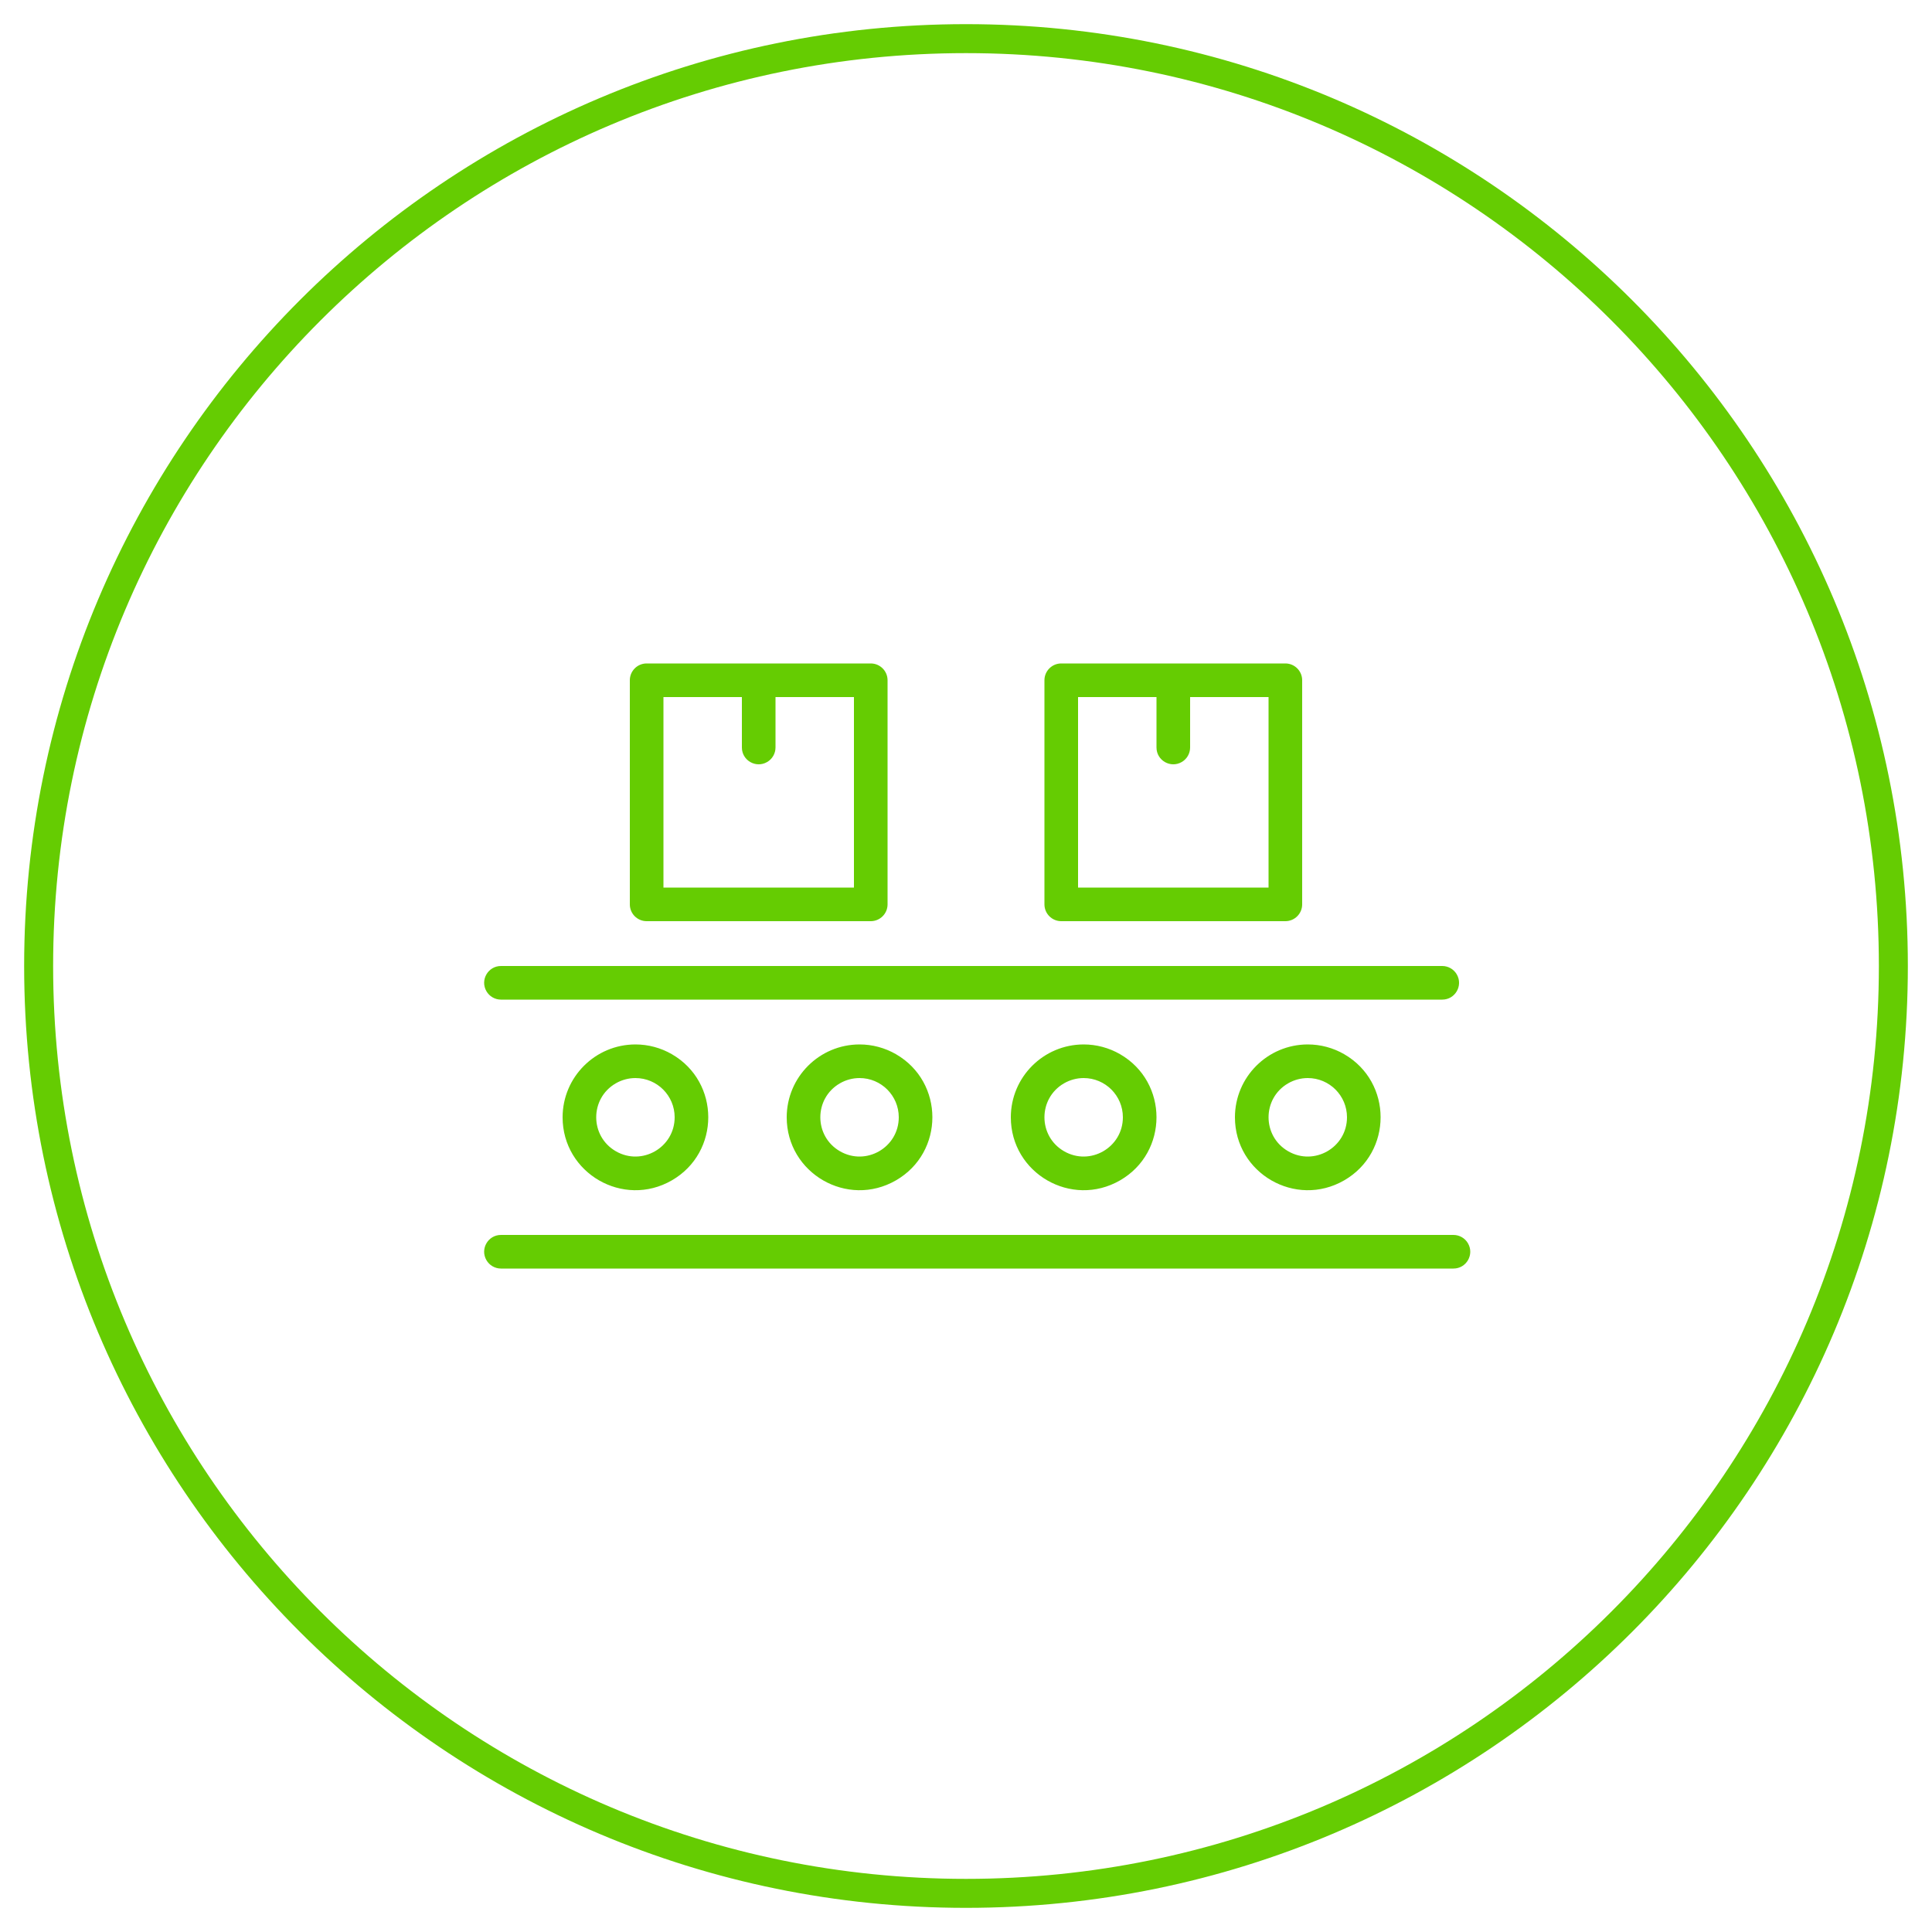
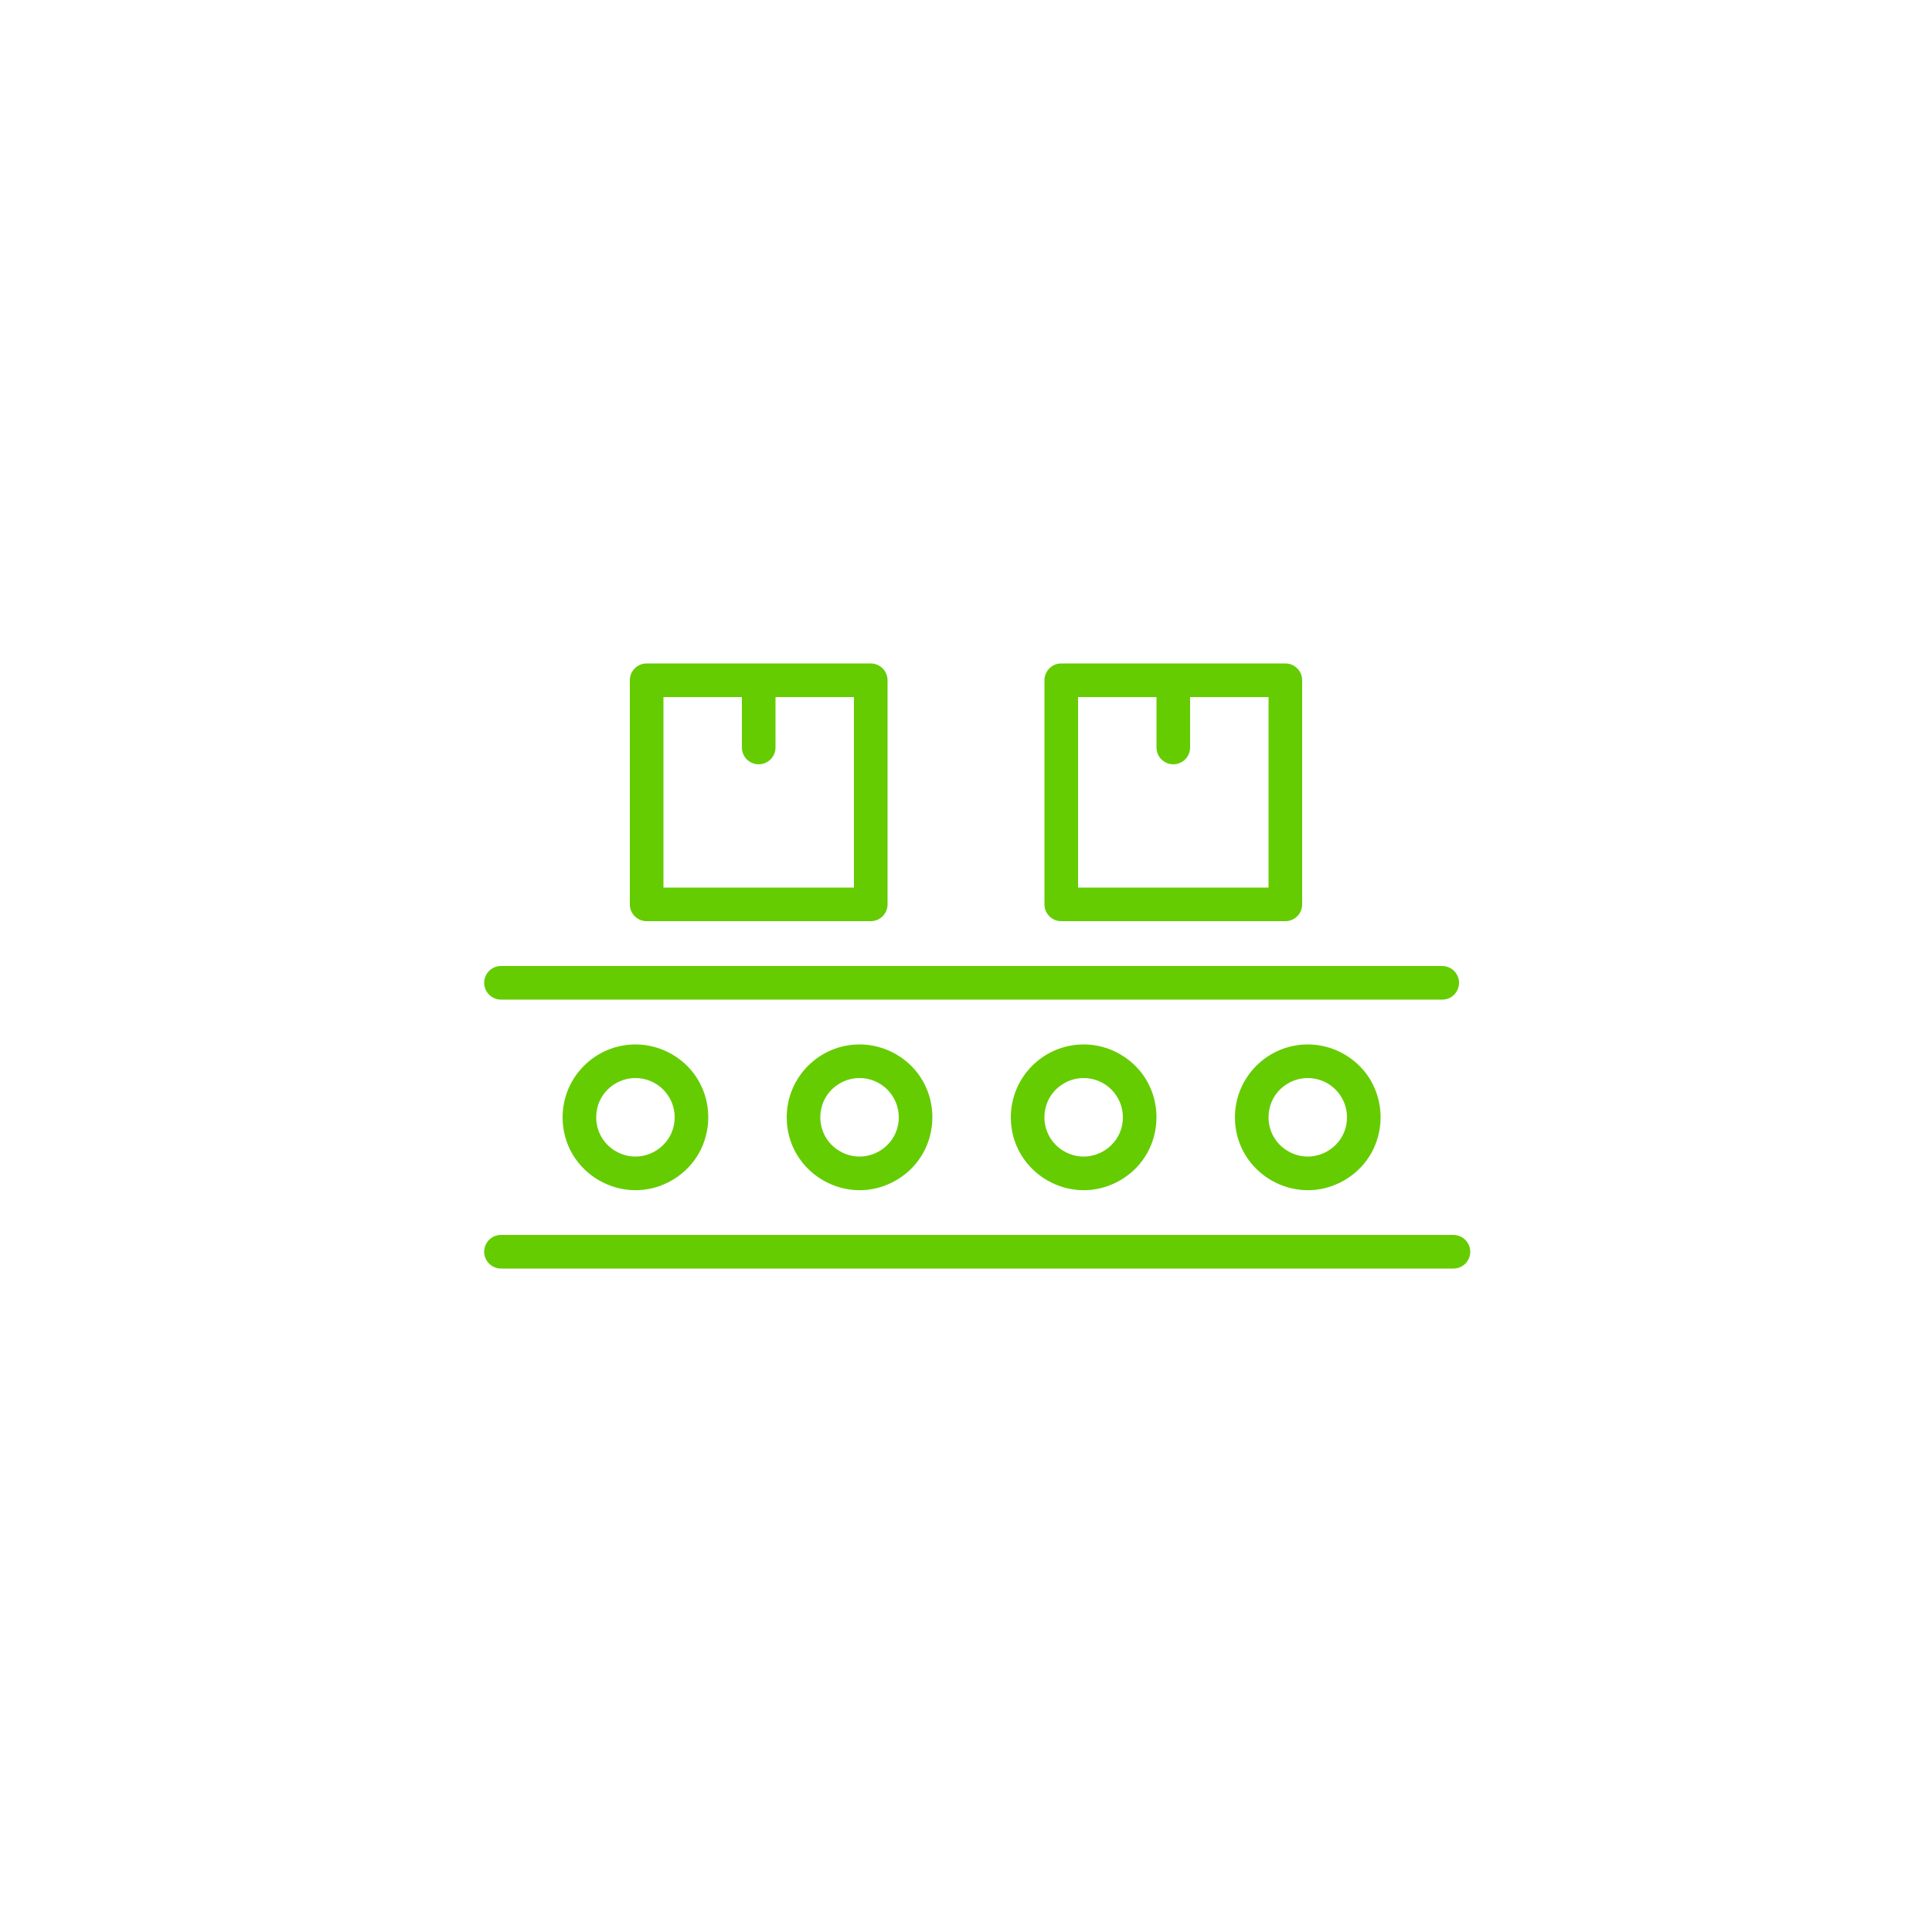
<svg xmlns="http://www.w3.org/2000/svg" viewBox="0 0 100.00 100.00" data-guides="{&quot;vertical&quot;:[],&quot;horizontal&quot;:[]}">
  <defs />
-   <path fill="none" stroke="#65cc02" fill-opacity="1" stroke-width="1.5" stroke-opacity="1" color="rgb(51, 51, 51)" fill-rule="evenodd" x="0" y="0" width="100" height="100" rx="48" ry="48" id="tSvgb3fed6682e" title="Rectangle 9" d="M2 50C2 23.49 23.49 2 50 2C50 2 50 2 50 2C76.51 2 98 23.49 98 50C98 50 98 50 98 50C98 76.51 76.51 98 50 98C50 98 50 98 50 98C23.49 98 2 76.51 2 50Z" style="transform-origin: -5900px -4900px;" />
-   <path fill="#65cc02" stroke="#000000" fill-opacity="1" stroke-width="0" stroke-opacity="1" color="rgb(51, 51, 51)" fill-rule="evenodd" id="tSvg139d82af554" title="Path 17" d="M25.93 51.74C42.17 51.74 58.41 51.74 74.65 51.74C75.32 51.74 75.738 51.015 75.403 50.435C75.248 50.166 74.961 50 74.65 50C58.41 50 42.17 50 25.93 50C25.26 50 24.842 50.725 25.177 51.305C25.332 51.574 25.619 51.74 25.93 51.74ZM33.47 47.68C37.337 47.68 41.203 47.68 45.07 47.68C45.55 47.68 45.94 47.291 45.94 46.81C45.94 42.943 45.94 39.077 45.94 35.21C45.94 34.73 45.55 34.34 45.07 34.34C41.203 34.34 37.337 34.34 33.47 34.34C32.989 34.34 32.6 34.73 32.6 35.21C32.6 39.077 32.6 42.943 32.6 46.81C32.6 47.291 32.989 47.68 33.47 47.68ZM34.34 36.08C35.693 36.08 37.047 36.08 38.4 36.08C38.4 36.95 38.4 37.82 38.4 38.69C38.4 39.36 39.125 39.778 39.705 39.443C39.974 39.288 40.14 39.001 40.14 38.69C40.14 37.82 40.14 36.95 40.14 36.08C41.493 36.08 42.847 36.08 44.2 36.08C44.2 39.367 44.2 42.653 44.2 45.94C40.913 45.94 37.627 45.94 34.34 45.94C34.34 42.653 34.34 39.367 34.34 36.08ZM54.93 47.68C58.797 47.68 62.663 47.68 66.53 47.68C67.01 47.68 67.4 47.291 67.4 46.81C67.4 42.943 67.4 39.077 67.4 35.21C67.4 34.73 67.01 34.34 66.53 34.34C62.663 34.34 58.797 34.34 54.93 34.34C54.45 34.34 54.06 34.73 54.06 35.21C54.06 39.077 54.06 42.943 54.06 46.81C54.06 47.291 54.45 47.68 54.93 47.68ZM55.8 36.08C57.153 36.08 58.507 36.08 59.86 36.08C59.86 36.95 59.86 37.82 59.86 38.69C59.86 39.36 60.585 39.778 61.165 39.443C61.434 39.288 61.6 39.001 61.6 38.69C61.6 37.82 61.6 36.95 61.6 36.08C62.953 36.08 64.307 36.08 65.66 36.08C65.66 39.367 65.66 42.653 65.66 45.94C62.373 45.94 59.087 45.94 55.8 45.94C55.8 42.653 55.8 39.367 55.8 36.08ZM29.12 57.83C29.12 60.732 32.262 62.546 34.775 61.095C37.288 59.644 37.288 56.016 34.775 54.565C34.202 54.234 33.552 54.06 32.89 54.06C30.809 54.063 29.123 55.749 29.12 57.83ZM34.92 57.83C34.92 59.393 33.228 60.369 31.875 59.588C30.522 58.807 30.522 56.853 31.875 56.072C32.184 55.894 32.534 55.8 32.89 55.8C34.011 55.8 34.92 56.709 34.92 57.83ZM40.72 57.83C40.72 60.732 43.862 62.546 46.375 61.095C48.888 59.644 48.888 56.016 46.375 54.565C45.802 54.234 45.152 54.06 44.49 54.06C42.409 54.063 40.723 55.749 40.72 57.83ZM46.52 57.83C46.52 59.393 44.828 60.369 43.475 59.588C42.122 58.807 42.122 56.853 43.475 56.072C43.784 55.894 44.134 55.8 44.49 55.8C45.611 55.8 46.52 56.709 46.52 57.83ZM52.32 57.83C52.32 60.732 55.462 62.546 57.975 61.095C60.488 59.644 60.488 56.016 57.975 54.565C57.402 54.234 56.752 54.06 56.09 54.06C54.009 54.063 52.323 55.749 52.32 57.83ZM58.12 57.83C58.12 59.393 56.428 60.369 55.075 59.588C53.722 58.807 53.722 56.853 55.075 56.072C55.384 55.894 55.734 55.8 56.09 55.8C57.211 55.8 58.12 56.709 58.12 57.83ZM63.92 57.83C63.92 60.732 67.062 62.546 69.575 61.095C72.088 59.644 72.088 56.016 69.575 54.565C69.002 54.234 68.352 54.06 67.69 54.06C65.609 54.063 63.923 55.749 63.92 57.83ZM69.72 57.83C69.72 59.393 68.028 60.369 66.675 59.588C65.322 58.807 65.322 56.853 66.675 56.072C66.984 55.894 67.334 55.8 67.69 55.8C68.811 55.8 69.72 56.709 69.72 57.83ZM75.23 63.92C58.797 63.92 42.363 63.92 25.93 63.92C25.26 63.92 24.842 64.645 25.177 65.225C25.332 65.494 25.619 65.66 25.93 65.66C42.363 65.66 58.797 65.66 75.23 65.66C75.9 65.66 76.318 64.935 75.983 64.355C75.828 64.086 75.541 63.92 75.23 63.92Z" />
+   <path fill="#65cc02" stroke="#000000" fill-opacity="1" stroke-width="0" stroke-opacity="1" color="rgb(51, 51, 51)" fill-rule="evenodd" id="tSvg139d82af554" title="Path 17" d="M25.93 51.74C42.17 51.74 58.41 51.74 74.65 51.74C75.32 51.74 75.738 51.015 75.403 50.435C75.248 50.166 74.961 50 74.65 50C58.41 50 42.17 50 25.93 50C25.26 50 24.842 50.725 25.177 51.305C25.332 51.574 25.619 51.74 25.93 51.74ZM33.47 47.68C37.337 47.68 41.203 47.68 45.07 47.68C45.55 47.68 45.94 47.291 45.94 46.81C45.94 42.943 45.94 39.077 45.94 35.21C45.94 34.73 45.55 34.34 45.07 34.34C41.203 34.34 37.337 34.34 33.47 34.34C32.989 34.34 32.6 34.73 32.6 35.21C32.6 39.077 32.6 42.943 32.6 46.81C32.6 47.291 32.989 47.68 33.47 47.68ZM34.34 36.08C35.693 36.08 37.047 36.08 38.4 36.08C38.4 36.95 38.4 37.82 38.4 38.69C38.4 39.36 39.125 39.778 39.705 39.443C39.974 39.288 40.14 39.001 40.14 38.69C40.14 37.82 40.14 36.95 40.14 36.08C41.493 36.08 42.847 36.08 44.2 36.08C44.2 39.367 44.2 42.653 44.2 45.94C40.913 45.94 37.627 45.94 34.34 45.94C34.34 42.653 34.34 39.367 34.34 36.08M54.93 47.68C58.797 47.68 62.663 47.68 66.53 47.68C67.01 47.68 67.4 47.291 67.4 46.81C67.4 42.943 67.4 39.077 67.4 35.21C67.4 34.73 67.01 34.34 66.53 34.34C62.663 34.34 58.797 34.34 54.93 34.34C54.45 34.34 54.06 34.73 54.06 35.21C54.06 39.077 54.06 42.943 54.06 46.81C54.06 47.291 54.45 47.68 54.93 47.68ZM55.8 36.08C57.153 36.08 58.507 36.08 59.86 36.08C59.86 36.95 59.86 37.82 59.86 38.69C59.86 39.36 60.585 39.778 61.165 39.443C61.434 39.288 61.6 39.001 61.6 38.69C61.6 37.82 61.6 36.95 61.6 36.08C62.953 36.08 64.307 36.08 65.66 36.08C65.66 39.367 65.66 42.653 65.66 45.94C62.373 45.94 59.087 45.94 55.8 45.94C55.8 42.653 55.8 39.367 55.8 36.08ZM29.12 57.83C29.12 60.732 32.262 62.546 34.775 61.095C37.288 59.644 37.288 56.016 34.775 54.565C34.202 54.234 33.552 54.06 32.89 54.06C30.809 54.063 29.123 55.749 29.12 57.83ZM34.92 57.83C34.92 59.393 33.228 60.369 31.875 59.588C30.522 58.807 30.522 56.853 31.875 56.072C32.184 55.894 32.534 55.8 32.89 55.8C34.011 55.8 34.92 56.709 34.92 57.83ZM40.72 57.83C40.72 60.732 43.862 62.546 46.375 61.095C48.888 59.644 48.888 56.016 46.375 54.565C45.802 54.234 45.152 54.06 44.49 54.06C42.409 54.063 40.723 55.749 40.72 57.83ZM46.52 57.83C46.52 59.393 44.828 60.369 43.475 59.588C42.122 58.807 42.122 56.853 43.475 56.072C43.784 55.894 44.134 55.8 44.49 55.8C45.611 55.8 46.52 56.709 46.52 57.83ZM52.32 57.83C52.32 60.732 55.462 62.546 57.975 61.095C60.488 59.644 60.488 56.016 57.975 54.565C57.402 54.234 56.752 54.06 56.09 54.06C54.009 54.063 52.323 55.749 52.32 57.83ZM58.12 57.83C58.12 59.393 56.428 60.369 55.075 59.588C53.722 58.807 53.722 56.853 55.075 56.072C55.384 55.894 55.734 55.8 56.09 55.8C57.211 55.8 58.12 56.709 58.12 57.83ZM63.92 57.83C63.92 60.732 67.062 62.546 69.575 61.095C72.088 59.644 72.088 56.016 69.575 54.565C69.002 54.234 68.352 54.06 67.69 54.06C65.609 54.063 63.923 55.749 63.92 57.83ZM69.72 57.83C69.72 59.393 68.028 60.369 66.675 59.588C65.322 58.807 65.322 56.853 66.675 56.072C66.984 55.894 67.334 55.8 67.69 55.8C68.811 55.8 69.72 56.709 69.72 57.83ZM75.23 63.92C58.797 63.92 42.363 63.92 25.93 63.92C25.26 63.92 24.842 64.645 25.177 65.225C25.332 65.494 25.619 65.66 25.93 65.66C42.363 65.66 58.797 65.66 75.23 65.66C75.9 65.66 76.318 64.935 75.983 64.355C75.828 64.086 75.541 63.92 75.23 63.92Z" />
</svg>